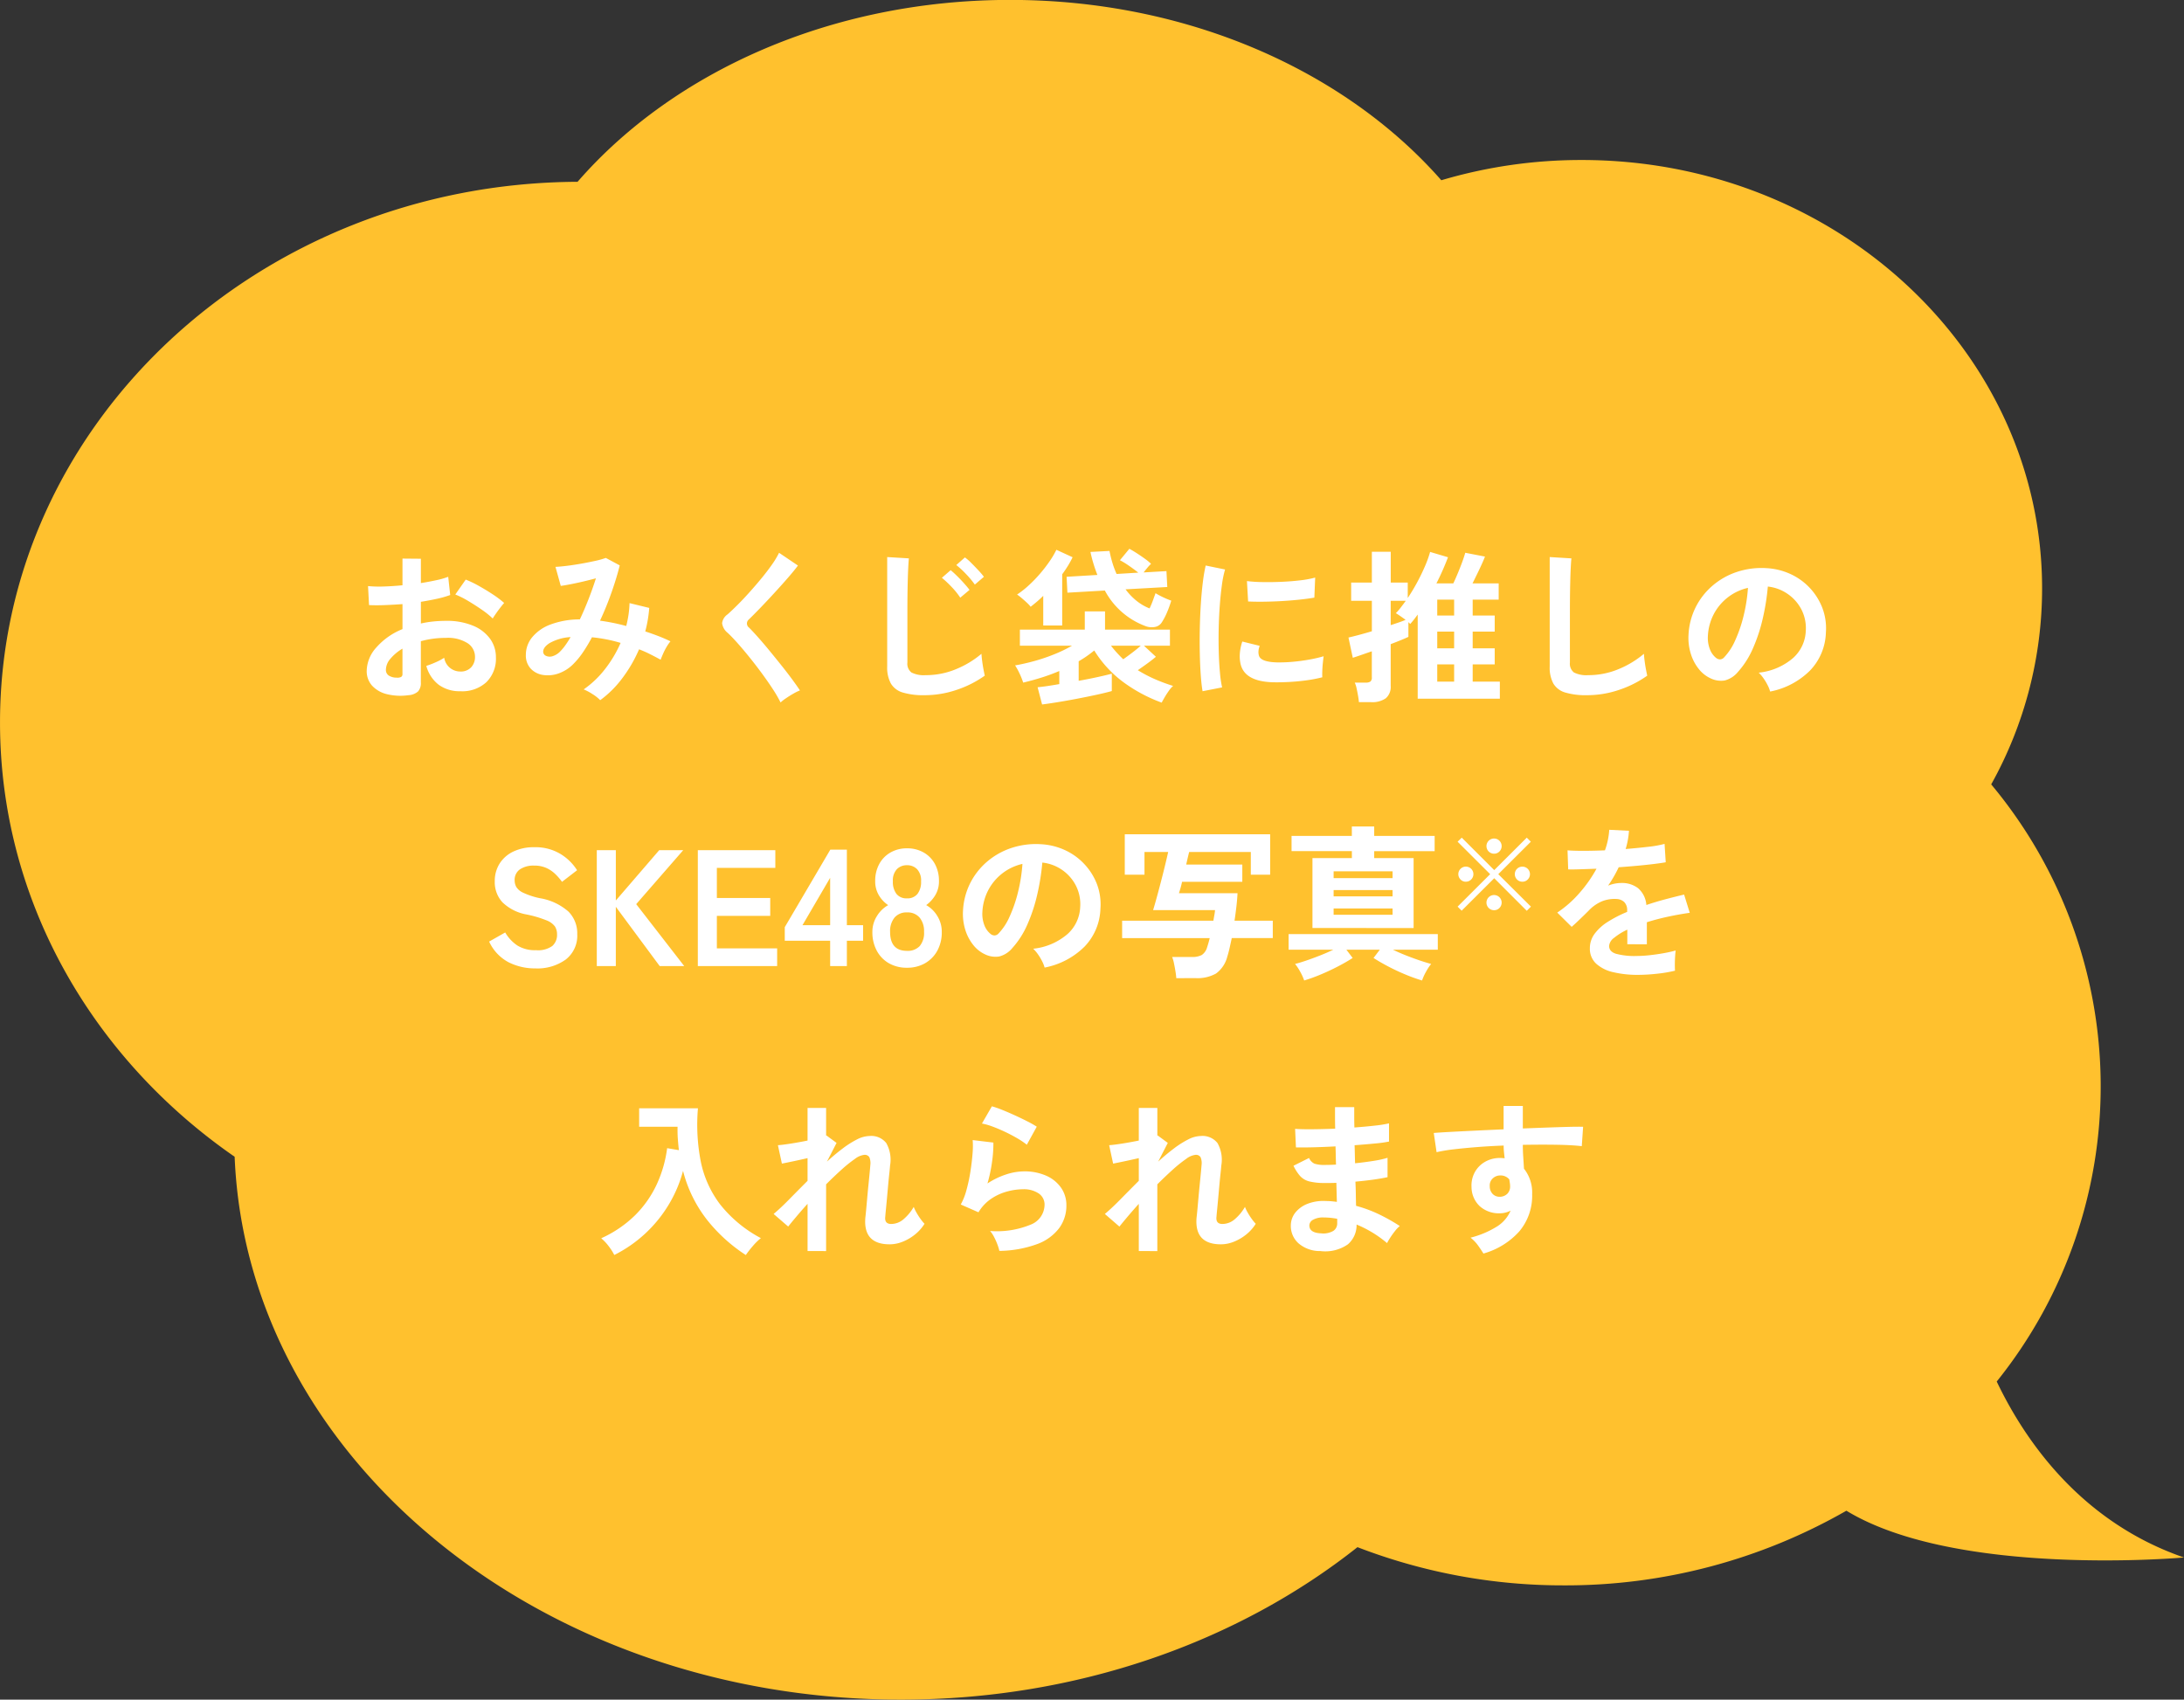
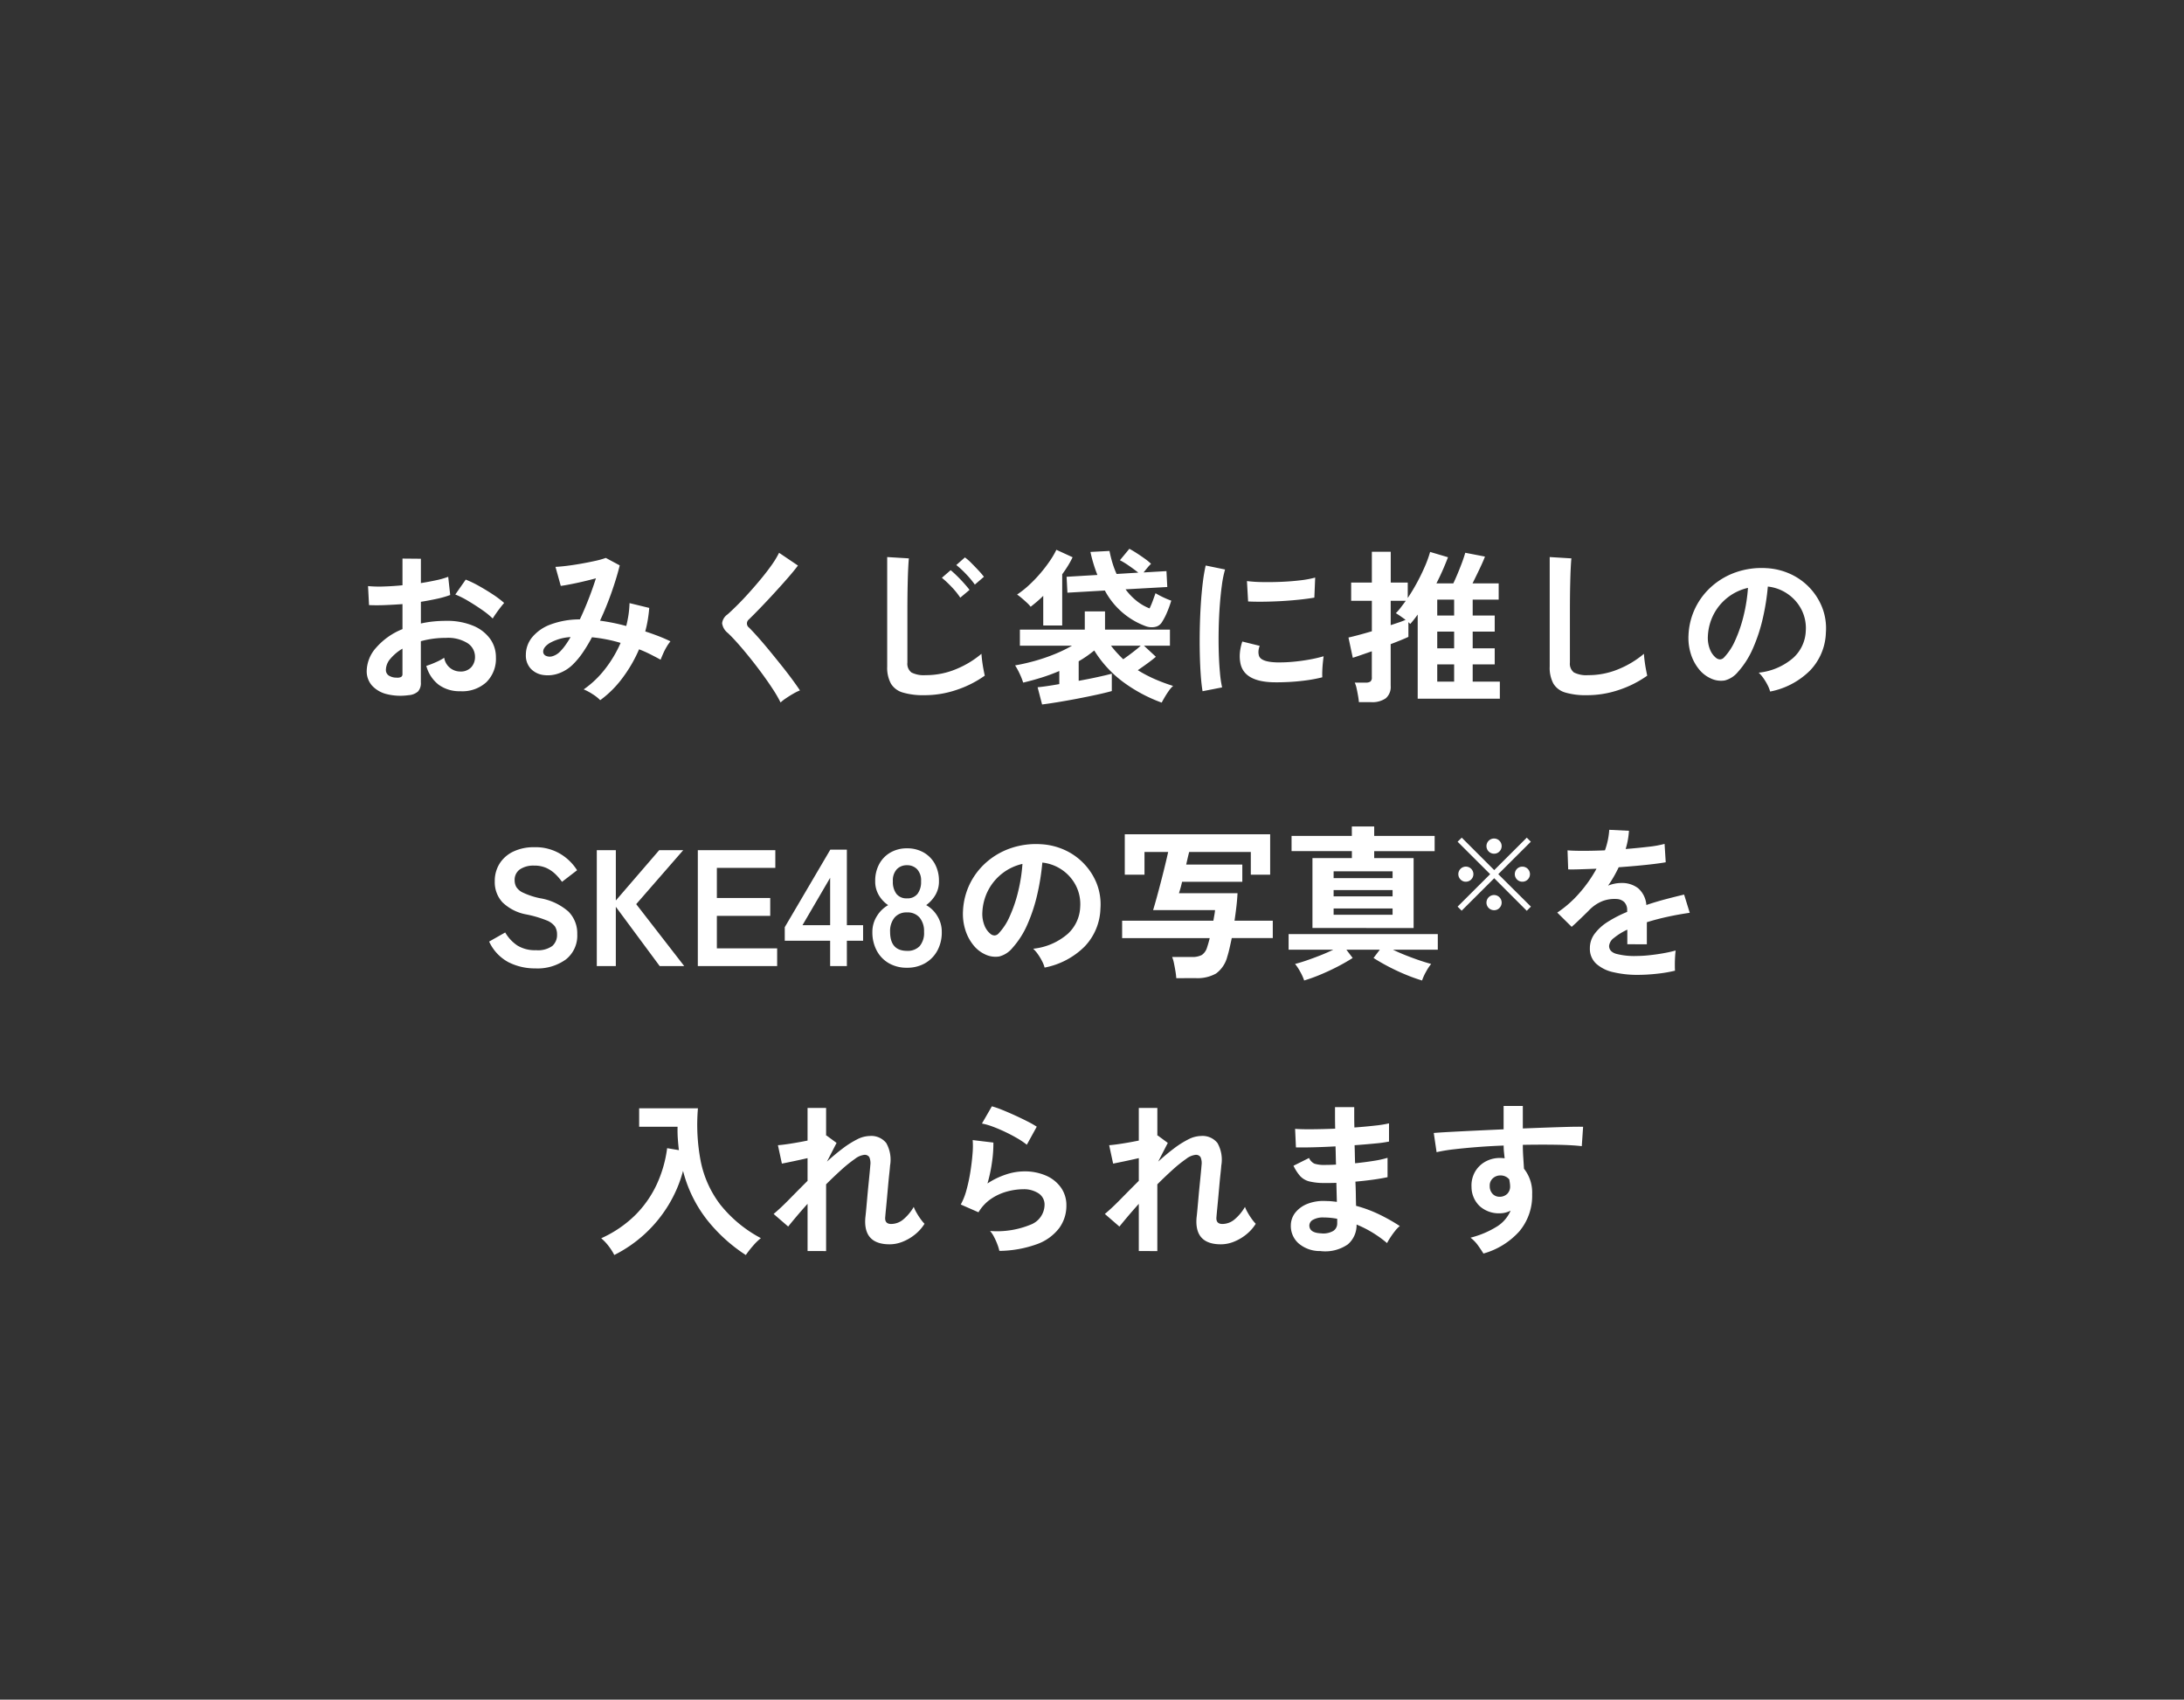
<svg xmlns="http://www.w3.org/2000/svg" width="237.367" height="184.727" viewBox="0 0 237.367 184.727">
  <rect x="0" y="0" width="237.367" height="184.727" fill="#333333" stroke="none" />
  <g id="comment_03" transform="translate(55 -3)">
-     <path id="合体_11" data-name="合体 11" d="M89.831,16.572a62.019,62.019,0,0,0-22.426-4.152,61.332,61.332,0,0,0-30.712,8.114C24.681,13.228,0,15.45,0,15.45,11.169,19.3,17.258,28.087,20.354,34.575a51.2,51.2,0,0,0,.6,64.9,43.737,43.737,0,0,0-5.531,21.3c0,25.715,22.4,46.562,50.039,46.562a53.416,53.416,0,0,0,15.256-2.2c10.418,11.862,27.526,19.6,46.865,19.6,19.432,0,36.61-7.808,47.011-19.769,34.7-.155,62.771-26.41,62.771-58.764,0-19.338-10.023-36.49-25.5-47.2C210.527,26.217,178.616,0,139.447,0,120.248,0,102.8,6.292,89.831,16.572Z" transform="translate(182.367 187.727) rotate(180)" fill="#ffc12e" />
    <path id="パス_2142" data-name="パス 2142" d="M-74.61.558A6.152,6.152,0,0,1-76.968.441a3.2,3.2,0,0,1-1.6-.927,2.349,2.349,0,0,1-.576-1.62,3.893,3.893,0,0,1,1.035-2.511,7.448,7.448,0,0,1,2.853-2.007V-9.342q-.99.072-1.917.108t-1.719,0L-79-11.3a12.988,12.988,0,0,0,1.674.045q.99-.027,2.07-.135v-2.9l2,.018v2.646q.9-.144,1.683-.315a8.645,8.645,0,0,0,1.287-.369l.216,1.98a10.81,10.81,0,0,1-1.458.414q-.828.18-1.728.324v2.358a11.117,11.117,0,0,1,1.314-.216,13.586,13.586,0,0,1,1.422-.072,7.33,7.33,0,0,1,2.943.531,4.293,4.293,0,0,1,1.845,1.422,3.393,3.393,0,0,1,.63,2.007A3.566,3.566,0,0,1-66.15-.846a3.878,3.878,0,0,1-2.826.972,3.834,3.834,0,0,1-2.331-.693,3.831,3.831,0,0,1-1.359-2.061,9.389,9.389,0,0,0,1.008-.387,5.906,5.906,0,0,0,.936-.495,1.763,1.763,0,0,0,1.728,1.494,1.541,1.541,0,0,0,1.206-.459,1.643,1.643,0,0,0,.414-1.143,1.761,1.761,0,0,0-.792-1.467,3.985,3.985,0,0,0-2.376-.585,9.982,9.982,0,0,0-2.718.36V-.828a1.363,1.363,0,0,1-.306.981A1.725,1.725,0,0,1-74.61.558Zm9.162-8.334a8.686,8.686,0,0,0-1.17-.945q-.738-.513-1.512-.972a9.28,9.28,0,0,0-1.386-.693l1.134-1.62a11.542,11.542,0,0,1,1.422.684q.774.432,1.512.918a10.755,10.755,0,0,1,1.242.936q-.18.2-.441.54t-.486.666Q-65.358-7.938-65.448-7.776ZM-75.906-1.35a.923.923,0,0,0,.495-.072.344.344,0,0,0,.153-.324V-4.5a5.1,5.1,0,0,0-1.314,1.1,1.879,1.879,0,0,0-.486,1.188.723.723,0,0,0,.306.63A1.539,1.539,0,0,0-75.906-1.35ZM-53.766,1.1A4.464,4.464,0,0,0-54.6.441a5.721,5.721,0,0,0-.963-.513,10.544,10.544,0,0,0,2.313-2.2,13.1,13.1,0,0,0,1.7-2.853,15.7,15.7,0,0,0-1.566-.387q-.792-.153-1.548-.225a17.319,17.319,0,0,1-.963,1.611,8.466,8.466,0,0,1-1,1.233,4.22,4.22,0,0,1-1.647,1.08,3.471,3.471,0,0,1-1.71.171,2.287,2.287,0,0,1-1.341-.693,2.1,2.1,0,0,1-.522-1.494,3,3,0,0,1,.684-1.908,4.684,4.684,0,0,1,1.989-1.386,9.1,9.1,0,0,1,3.195-.558q.486-1.026.936-2.178t.81-2.286q-.666.18-1.395.351T-57-11.5q-.639.126-1.053.18l-.576-2.07q.468-.018,1.206-.108t1.557-.234q.819-.144,1.548-.306a8.982,8.982,0,0,0,1.161-.324l1.512.81q-.306,1.26-.864,2.862a33.925,33.925,0,0,1-1.278,3.15q.684.09,1.4.234t1.449.342a11.843,11.843,0,0,0,.252-1.251A10.805,10.805,0,0,0-50.58-9.45l2.142.522a13.884,13.884,0,0,1-.432,2.556q.72.234,1.413.5t1.323.576a4.666,4.666,0,0,0-.4.576,6.763,6.763,0,0,0-.387.747q-.171.387-.279.675-.558-.306-1.143-.6a12.518,12.518,0,0,0-1.2-.531,15.111,15.111,0,0,1-1.782,3.087A11.362,11.362,0,0,1-53.766,1.1Zm-6.192-5.184a.5.5,0,0,0,.306.369,1,1,0,0,0,.675.045,1.938,1.938,0,0,0,.873-.54,5.487,5.487,0,0,0,.54-.648,9.8,9.8,0,0,0,.576-.9,5.269,5.269,0,0,0-2.286.657Q-60.03-4.608-59.958-4.086ZM-34.164,1.35a13.835,13.835,0,0,0-.873-1.5q-.549-.837-1.206-1.728t-1.341-1.737q-.684-.846-1.287-1.521T-39.906-6.21a1.62,1.62,0,0,1-.612-1.053,1.359,1.359,0,0,1,.594-.963q.45-.4,1.062-1.008t1.278-1.35q.666-.738,1.305-1.512t1.152-1.5a9.719,9.719,0,0,0,.8-1.323l2.052,1.386q-.4.54-1.089,1.332t-1.476,1.647q-.783.855-1.521,1.62t-1.26,1.269a.559.559,0,0,0,.036.882q.4.4.981,1.053t1.242,1.458q.657.8,1.305,1.611t1.17,1.521q.522.711.828,1.179a5.2,5.2,0,0,0-.7.342q-.414.234-.8.5A4.138,4.138,0,0,0-34.164,1.35ZM-18.54.558A7.764,7.764,0,0,1-20.871.27a2.228,2.228,0,0,1-1.3-.972,3.632,3.632,0,0,1-.405-1.854v-11.9l2.358.144q-.036.306-.072,1.026t-.054,1.548q-.018.666-.027,1.458t-.009,1.746v5.544a1.2,1.2,0,0,0,.441,1.08A2.98,2.98,0,0,0-18.4-1.62a8.485,8.485,0,0,0,3.339-.666A10.3,10.3,0,0,0-12.33-3.942q.018.342.081.819t.144.9q.081.423.135.657a11.564,11.564,0,0,1-3.015,1.53A10.809,10.809,0,0,1-18.54.558Zm3.906-10.6a8,8,0,0,0-.945-1.17,11.489,11.489,0,0,0-1.053-.99l.954-.828q.27.216.675.612t.783.819q.378.423.594.711Zm1.584-1.422a9.982,9.982,0,0,0-.963-1.152,9.639,9.639,0,0,0-1.053-.972l.936-.828a5.154,5.154,0,0,1,.684.594q.4.4.783.81a8.887,8.887,0,0,1,.6.7ZM-5.742,1.566-6.228-.306Q-5.814-.342-5.2-.432T-3.87-.648V-2.07q-.936.4-1.926.711t-2,.549a7.406,7.406,0,0,0-.378-.954,7.011,7.011,0,0,0-.5-.918q.954-.162,2.043-.459A20.025,20.025,0,0,0-4.464-3.87a15.178,15.178,0,0,0,1.98-.954h-5.67V-6.57H-1.1V-8.55H1.1v1.98H8.154v1.746H5.328l1.3,1.206q-.378.324-.909.711T4.662-2.16a14.617,14.617,0,0,0,1.872.981A18.906,18.906,0,0,0,8.5-.45a2.769,2.769,0,0,0-.459.522q-.243.342-.45.693t-.333.6A16.6,16.6,0,0,1,3.186-.792,12.348,12.348,0,0,1-.072-4.3q-.4.324-.81.612t-.882.558v2.124q1.116-.2,2.088-.414t1.512-.36V.108q-.72.2-1.71.414T-1.953.945q-1.089.207-2.079.369T-5.742,1.566ZM5.508-6.948a8.246,8.246,0,0,1-4.428-3.87l-4.068.234-.09-1.728,3.348-.2a15.607,15.607,0,0,1-.756-2.5l2.07-.108q.126.648.315,1.278a9.668,9.668,0,0,0,.459,1.224l2.358-.144q-.45-.36-1.026-.756a8.54,8.54,0,0,0-.972-.594l1.026-1.242q.4.216.837.5t.855.585a5.417,5.417,0,0,1,.666.549,3.961,3.961,0,0,0-.387.414q-.225.27-.423.522l2.484-.144.09,1.728-4.536.252A6.771,6.771,0,0,0,4.509-9.711a5.457,5.457,0,0,0,1.431.837q.2-.414.36-.855t.288-.8q.2.126.513.288t.648.306q.333.144.549.216a11.7,11.7,0,0,1-.45,1.251,7.016,7.016,0,0,1-.576,1.107,1.106,1.106,0,0,1-.711.495A1.852,1.852,0,0,1,5.508-6.948ZM-5.616-7.02v-3.222q-.342.342-.693.639t-.675.549A3.3,3.3,0,0,0-7.4-9.5q-.27-.252-.558-.495a5.778,5.778,0,0,0-.5-.387,10.177,10.177,0,0,0,1.278-1.008,14.636,14.636,0,0,0,1.233-1.278A15.552,15.552,0,0,0-4.9-14.031a8.928,8.928,0,0,0,.711-1.215l1.764.81a10.072,10.072,0,0,1-.5.918q-.288.468-.63.936V-7.02ZM3.078-3.348q.468-.324,1.008-.738t.9-.738H1.746q.306.4.639.765T3.078-3.348ZM11.7.126q-.126-.738-.2-1.809t-.1-2.34q-.027-1.269,0-2.619t.108-2.637q.081-1.287.216-2.385a18.248,18.248,0,0,1,.315-1.872l2.106.432a11.231,11.231,0,0,0-.342,1.683q-.144,1.035-.234,2.268t-.117,2.529q-.027,1.3.009,2.52T13.59-1.89a11.986,11.986,0,0,0,.234,1.6Zm7.65-.972q-3.114-.09-3.528-2.034a3.894,3.894,0,0,1-.072-1.08,5.338,5.338,0,0,1,.27-1.314l1.89.468a1.99,1.99,0,0,0-.135.612,1.384,1.384,0,0,0,.063.486q.234.648,1.908.7a15.945,15.945,0,0,0,1.737-.063q.927-.081,1.818-.243a14.835,14.835,0,0,0,1.557-.36q-.036.252-.081.684t-.063.873q-.018.441,0,.729a15.386,15.386,0,0,1-1.809.342q-.963.126-1.89.171T19.35-.846ZM16.65-9.63l-.126-2.214a15.256,15.256,0,0,0,1.674.108q.99.018,2.061-.027t2.052-.162a11.177,11.177,0,0,0,1.629-.3l-.09,2.178q-.72.126-1.674.225T20.2-9.666q-1.017.054-1.944.063T16.65-9.63ZM28.692,1.314A6.771,6.771,0,0,0,28.6.63Q28.53.216,28.44-.189a2.807,2.807,0,0,0-.2-.621H29.43a.862.862,0,0,0,.513-.117.554.554,0,0,0,.153-.459V-4.212q-.684.234-1.251.432t-.819.27l-.468-2.2q.414-.09,1.089-.27T30.1-6.39V-9.7h-2.25v-1.98H30.1V-15.03h2.052v3.348H34v1.674q.522-.774,1-1.656t.855-1.755a12.206,12.206,0,0,0,.576-1.593l1.944.576a28.1,28.1,0,0,1-1.26,2.844h1.836q.216-.45.468-1.053T39.9-13.86q.225-.612.351-1.062l2.142.414q-.126.342-.36.855T41.535-12.6q-.261.54-.495,1.008h2.844v1.764H41.058V-8.1h2.394v1.746H41.058v1.818h2.394V-2.79H41.058V-.918H44.01V.936H35.082V-8.208a12.226,12.226,0,0,1-.81,1.026l-.2-.2v1.6q-.558.27-1.926.792V-.468A1.634,1.634,0,0,1,31.617.891a2.559,2.559,0,0,1-1.611.423ZM37.206-.918h1.836V-2.79H37.206Zm0-3.618h1.836V-6.354H37.206Zm0-3.564h1.836V-9.828H37.206ZM32.148-7.056q.5-.162.918-.306t.7-.27q-.27-.2-.558-.4t-.5-.324a6.2,6.2,0,0,0,.522-.6q.27-.351.558-.747H32.148ZM53.46.558A7.764,7.764,0,0,1,51.129.27a2.228,2.228,0,0,1-1.3-.972,3.632,3.632,0,0,1-.4-1.854v-11.9l2.358.144q-.036.306-.072,1.026t-.054,1.548q-.018.666-.027,1.458t-.009,1.746v5.544a1.2,1.2,0,0,0,.441,1.08A2.98,2.98,0,0,0,53.6-1.62a8.485,8.485,0,0,0,3.339-.666A10.3,10.3,0,0,0,59.67-3.942q.018.342.081.819t.144.9q.081.423.135.657a11.564,11.564,0,0,1-3.015,1.53A10.809,10.809,0,0,1,53.46.558Zm19.926-.4a3.461,3.461,0,0,0-.27-.684,5.867,5.867,0,0,0-.459-.765,3.879,3.879,0,0,0-.513-.6A6.772,6.772,0,0,0,75.9-3.5a4.159,4.159,0,0,0,1.359-2.907,4.437,4.437,0,0,0-.486-2.376,4.644,4.644,0,0,0-1.521-1.692,4.638,4.638,0,0,0-2.115-.774,25.241,25.241,0,0,1-.54,3.42,17.91,17.91,0,0,1-1.071,3.276,9.449,9.449,0,0,1-1.647,2.592,2.727,2.727,0,0,1-1.431.918,2.567,2.567,0,0,1-1.467-.2,3.5,3.5,0,0,1-1.332-1.026,4.962,4.962,0,0,1-.882-1.665,5.812,5.812,0,0,1-.252-2.061,7.506,7.506,0,0,1,.774-3,7.532,7.532,0,0,1,1.836-2.349,7.88,7.88,0,0,1,2.646-1.494,8.472,8.472,0,0,1,3.186-.414,7.164,7.164,0,0,1,2.574.612,6.713,6.713,0,0,1,2.115,1.485,6.7,6.7,0,0,1,1.4,2.187,6.231,6.231,0,0,1,.4,2.718,6.207,6.207,0,0,1-1.728,4.131A8.384,8.384,0,0,1,73.386.162Zm-5.85-3.636a.694.694,0,0,0,.414.144.622.622,0,0,0,.432-.216,6.352,6.352,0,0,0,1.2-1.836A14.924,14.924,0,0,0,70.5-8.064a17.841,17.841,0,0,0,.477-3.042,5.554,5.554,0,0,0-2.205,1.044,5.574,5.574,0,0,0-1.521,1.827,5.718,5.718,0,0,0-.63,2.349,3.39,3.39,0,0,0,.225,1.467A2.222,2.222,0,0,0,67.536-3.474ZM-60.816,30.252a6.372,6.372,0,0,1-2.907-.666,4.811,4.811,0,0,1-2.115-2.25l1.746-.99a4.331,4.331,0,0,0,1.314,1.413,3.624,3.624,0,0,0,2.034.513,2.666,2.666,0,0,0,1.773-.459,1.594,1.594,0,0,0,.513-1.251,1.6,1.6,0,0,0-.225-.864,2.065,2.065,0,0,0-.936-.675,12.3,12.3,0,0,0-2.187-.639,5.024,5.024,0,0,1-2.583-1.314,3.225,3.225,0,0,1-.837-2.286,3.534,3.534,0,0,1,.531-1.935,3.569,3.569,0,0,1,1.494-1.3,5.114,5.114,0,0,1,2.259-.468,5.246,5.246,0,0,1,2.88.747,5.479,5.479,0,0,1,1.782,1.755l-1.638,1.26a6.136,6.136,0,0,0-.72-.837,3.492,3.492,0,0,0-.972-.666,3.168,3.168,0,0,0-1.35-.261,2.618,2.618,0,0,0-1.521.4,1.38,1.38,0,0,0-.585,1.215,1.5,1.5,0,0,0,.171.693,1.7,1.7,0,0,0,.756.639,8.194,8.194,0,0,0,1.809.594,6.232,6.232,0,0,1,3.114,1.458,3.352,3.352,0,0,1,.954,2.448,3.279,3.279,0,0,1-1.251,2.763A5.27,5.27,0,0,1-60.816,30.252ZM-54.138,30V17.4h2.07v5.472l4.716-5.472h2.61l-5.112,5.868L-44.634,30H-47.3l-4.77-6.444V30Zm10.98,0V17.4h8.424v1.926h-6.354V22.6h5.8v1.944h-5.8v3.528h6.552V30Zm14.382,0V27.246h-4.932V25.77l4.95-8.424h1.8v8.208h1.764v1.692h-1.764V30Zm-3.006-4.446h3.006V20.406Zm11.358,4.626a3.869,3.869,0,0,1-1.962-.486,3.417,3.417,0,0,1-1.323-1.368,4.209,4.209,0,0,1-.477-2.034,3.184,3.184,0,0,1,.5-1.737,3.35,3.35,0,0,1,1.215-1.179,3.38,3.38,0,0,1-1.008-1.071,2.924,2.924,0,0,1-.4-1.539,3.8,3.8,0,0,1,.441-1.863,3.187,3.187,0,0,1,1.224-1.251,3.529,3.529,0,0,1,1.791-.45,3.566,3.566,0,0,1,1.809.45A3.187,3.187,0,0,1-17.391,18.9a3.8,3.8,0,0,1,.441,1.863,2.873,2.873,0,0,1-.405,1.539,3.669,3.669,0,0,1-.981,1.071,3.282,3.282,0,0,1,1.206,1.179,3.228,3.228,0,0,1,.486,1.737,4.133,4.133,0,0,1-.486,2.043,3.5,3.5,0,0,1-1.332,1.359A3.869,3.869,0,0,1-20.424,30.18Zm0-1.836a1.788,1.788,0,0,0,1.377-.513,2.219,2.219,0,0,0,.477-1.557,2.315,2.315,0,0,0-.477-1.539,1.7,1.7,0,0,0-1.377-.567,1.677,1.677,0,0,0-1.359.567,2.315,2.315,0,0,0-.477,1.539Q-22.26,28.344-20.424,28.344Zm0-5.706a1.373,1.373,0,0,0,1.143-.486,2.146,2.146,0,0,0,.387-1.368,1.787,1.787,0,0,0-.432-1.314,1.488,1.488,0,0,0-1.1-.432,1.488,1.488,0,0,0-1.1.432,1.787,1.787,0,0,0-.432,1.314,2.146,2.146,0,0,0,.387,1.368A1.373,1.373,0,0,0-20.424,22.638Zm14.958,7.524a3.462,3.462,0,0,0-.27-.684,5.868,5.868,0,0,0-.459-.765,3.879,3.879,0,0,0-.513-.6A6.771,6.771,0,0,0-2.955,26.5,4.159,4.159,0,0,0-1.6,23.592a4.437,4.437,0,0,0-.486-2.376A4.644,4.644,0,0,0-3.6,19.524a4.638,4.638,0,0,0-2.115-.774,25.241,25.241,0,0,1-.54,3.42,17.91,17.91,0,0,1-1.071,3.276,9.449,9.449,0,0,1-1.647,2.592,2.727,2.727,0,0,1-1.431.918,2.567,2.567,0,0,1-1.467-.2,3.5,3.5,0,0,1-1.332-1.026,4.962,4.962,0,0,1-.882-1.665,5.812,5.812,0,0,1-.252-2.061,7.506,7.506,0,0,1,.774-3A7.532,7.532,0,0,1-11.73,18.66a7.88,7.88,0,0,1,2.646-1.494A8.472,8.472,0,0,1-5.9,16.752a7.164,7.164,0,0,1,2.574.612,6.713,6.713,0,0,1,2.115,1.485A6.7,6.7,0,0,1,.2,21.036a6.231,6.231,0,0,1,.4,2.718,6.207,6.207,0,0,1-1.728,4.131A8.384,8.384,0,0,1-5.466,30.162Zm-5.85-3.636a.694.694,0,0,0,.414.144.622.622,0,0,0,.432-.216,6.352,6.352,0,0,0,1.2-1.836,14.924,14.924,0,0,0,.918-2.682,17.841,17.841,0,0,0,.477-3.042,5.554,5.554,0,0,0-2.205,1.044A5.574,5.574,0,0,0-11.6,21.765a5.718,5.718,0,0,0-.63,2.349,3.39,3.39,0,0,0,.225,1.467A2.222,2.222,0,0,0-11.316,26.526Zm20.16,4.788a7.494,7.494,0,0,0-.09-.747q-.072-.441-.162-.873a3.721,3.721,0,0,0-.2-.684h2.124a2.187,2.187,0,0,0,1.1-.216,1.5,1.5,0,0,0,.576-.828q.072-.216.144-.468t.144-.54H2.958v-1.89h9.918q.054-.324.108-.621a5.259,5.259,0,0,0,.072-.531H6.324q.162-.522.387-1.341t.468-1.755q.243-.936.45-1.791T7.962,17.6H5.388v2.466H3.246V15.672h15.8v4.392H16.944V17.6h-6.7q-.072.27-.153.621t-.171.747h6.1v1.872H9.474q-.09.4-.18.711t-.162.531H15.5q-.036.72-.126,1.485t-.2,1.5h4.158v1.89H14.874q-.126.594-.243,1.107t-.243.909a3.266,3.266,0,0,1-1.224,1.836,4.115,4.115,0,0,1-2.214.5Zm14.8-5.454v-7.6h4.284v-.756H21.372V15.852h6.552V14.826h2.43v1.026h6.57v1.656h-6.57v.756h4.284v7.6Zm-.9,5.706a5.425,5.425,0,0,0-.423-.936,5.529,5.529,0,0,0-.567-.864q.45-.108,1.17-.351t1.521-.558q.8-.315,1.467-.639h-4.86V26.526H37.266v1.692H32.388q.666.324,1.467.639t1.53.558q.729.243,1.161.351a5.528,5.528,0,0,0-.567.864,5.425,5.425,0,0,0-.423.936,18.34,18.34,0,0,1-1.737-.621q-.945-.387-1.863-.864t-1.674-.963l.684-.9H27.33l.684.9q-.756.486-1.683.963t-1.863.864A17.658,17.658,0,0,1,22.74,31.566Zm3.2-11.124h6.408V19.7H25.944Zm0,3.978h6.408v-.684H25.944Zm0-2h6.408v-.684H25.944ZM46.936,23.99,43.4,20.451,39.86,23.979l-.441-.441,3.538-3.528-3.538-3.528.451-.441L43.4,19.569l3.538-3.528.441.441L43.839,20.01l3.549,3.528Zm-.483-3.16a.82.82,0,0,1-.577-1.4.8.8,0,0,1,.577-.236.809.809,0,0,1,.588.236.817.817,0,0,1,0,1.16A.8.8,0,0,1,46.453,20.829Zm-6.132,0a.783.783,0,0,1-.583-.241.82.82,0,0,1,1.16-1.16.822.822,0,0,1-.577,1.4Zm3.066-3.045a.825.825,0,1,1,.577-.241A.788.788,0,0,1,43.387,17.784Zm0,6.142a.825.825,0,1,1,.577-.241A.788.788,0,0,1,43.387,23.927Zm15.628,7.027a11.329,11.329,0,0,1-2.664-.288,4.1,4.1,0,0,1-1.872-.927,2.2,2.2,0,0,1-.684-1.683,2.6,2.6,0,0,1,.522-1.575,5.263,5.263,0,0,1,1.44-1.3,13.563,13.563,0,0,1,2.088-1.071V23.97a1.22,1.22,0,0,0-.315-.927,1.264,1.264,0,0,0-.8-.333,3.718,3.718,0,0,0-1.584.234,4.246,4.246,0,0,0-1.494,1.044q-.216.216-.558.549t-.684.657q-.342.324-.594.54L50.25,24.186A11.967,11.967,0,0,0,52.626,22.1a14.48,14.48,0,0,0,1.89-2.682l-1.836.063q-.828.027-1.242.009l-.072-2.07q.612.054,1.7.054t2.367-.054a8.079,8.079,0,0,0,.468-2.232l2.142.108a8.637,8.637,0,0,1-.36,1.98q1.332-.108,2.475-.243a11.289,11.289,0,0,0,1.755-.315l.126,2q-.5.09-1.314.189t-1.791.189q-.981.09-2.007.162-.234.5-.531,1.017t-.621.981a3.9,3.9,0,0,1,1.458-.288,2.86,2.86,0,0,1,1.791.558,2.665,2.665,0,0,1,.909,1.836q1.008-.342,2.061-.621t2.043-.513l.612,1.98q-1.26.18-2.448.441t-2.214.585v2.394H57.864V26.04a6.728,6.728,0,0,0-1.44.891,1.237,1.237,0,0,0-.54.873q0,.612.738.855a7.717,7.717,0,0,0,2.25.243,13.2,13.2,0,0,0,1.377-.081q.765-.081,1.53-.216t1.341-.3q-.036.234-.063.675t-.027.873q0,.432.018.648a15.085,15.085,0,0,1-1.98.333A19.434,19.434,0,0,1,59.016,30.954ZM-52.236,61.4a6.072,6.072,0,0,0-.621-.972,5.188,5.188,0,0,0-.8-.846,12.646,12.646,0,0,0,3.7-2.52,11.634,11.634,0,0,0,2.34-3.348,13.475,13.475,0,0,0,1.125-3.924l1.278.216q-.072-.612-.117-1.242t-.027-1.3h-4.176V45.456h6.39a20.92,20.92,0,0,0,.306,5.778,11.46,11.46,0,0,0,2.115,4.68,14,14,0,0,0,4.419,3.654,6.223,6.223,0,0,0-.864.846,10.9,10.9,0,0,0-.774.99,17.532,17.532,0,0,1-4.194-3.8,14.39,14.39,0,0,1-2.628-5.346,14.086,14.086,0,0,1-1.575,3.7,14.478,14.478,0,0,1-2.547,3.123A14.509,14.509,0,0,1-52.236,61.4Zm21.006-.432v-5.13q-.666.738-1.224,1.4t-.882,1.071L-34.92,56.94q.756-.63,1.7-1.593t1.989-2.007V50.874q-.792.18-1.557.342t-1.233.252l-.432-2q.522-.036,1.431-.18t1.791-.324V45.42h2.016v3.006l.036-.018,1.1.81-1.044,2.034q.846-.774,1.674-1.4a10.127,10.127,0,0,1,1.584-1.008,3.136,3.136,0,0,1,1.386-.378,2.078,2.078,0,0,1,1.8.765,3.685,3.685,0,0,1,.414,2.457q-.018.288-.081.855t-.126,1.269q-.063.7-.126,1.4t-.117,1.242q-.054.549-.072.8-.09.774.648.774a2.061,2.061,0,0,0,1.368-.54,5.063,5.063,0,0,0,1.08-1.314,4.254,4.254,0,0,0,.3.621,7,7,0,0,0,.45.7,4.478,4.478,0,0,0,.423.513,4.6,4.6,0,0,1-1.044,1.17,5.156,5.156,0,0,1-1.341.783,3.8,3.8,0,0,1-1.4.279q-2.9,0-2.646-2.916.036-.288.09-.873t.117-1.3q.063-.711.135-1.422t.126-1.278q.054-.567.072-.819a1.665,1.665,0,0,0-.108-.864.586.586,0,0,0-.558-.252,2.052,2.052,0,0,0-1.008.441,14.1,14.1,0,0,0-1.458,1.17q-.81.729-1.674,1.593v7.254Zm20.844-.018a4.755,4.755,0,0,0-.207-.684,7.146,7.146,0,0,0-.369-.828,3.022,3.022,0,0,0-.432-.648,9.612,9.612,0,0,0,4.4-.684,2.342,2.342,0,0,0,1.521-2.142,1.447,1.447,0,0,0-.648-1.26,2.907,2.907,0,0,0-1.692-.45A6.766,6.766,0,0,0-9.54,54.5a5.743,5.743,0,0,0-1.737.792,4.624,4.624,0,0,0-1.377,1.467l-1.926-.846a6.889,6.889,0,0,0,.621-1.575,17.867,17.867,0,0,0,.423-1.971q.162-1.026.234-1.944a9.268,9.268,0,0,0,.018-1.512l2.25.27a13.7,13.7,0,0,1-.144,2.079,16.141,16.141,0,0,1-.5,2.367,8.31,8.31,0,0,1,2-.972,6.317,6.317,0,0,1,1.962-.342,5.781,5.781,0,0,1,2.439.477A3.865,3.865,0,0,1-3.672,54.1,3.3,3.3,0,0,1-3.1,56.022a4.106,4.106,0,0,1-.783,2.457,5.269,5.269,0,0,1-2.394,1.737A12.339,12.339,0,0,1-10.386,60.954ZM-7.4,49.416a8.714,8.714,0,0,0-1.071-.72q-.621-.36-1.305-.684t-1.341-.567a6.925,6.925,0,0,0-1.161-.333l1.08-1.872a10.1,10.1,0,0,1,1.116.387q.648.261,1.359.585t1.35.648a11.417,11.417,0,0,1,1.053.594ZM4.77,60.972v-5.13q-.666.738-1.224,1.4t-.882,1.071L1.08,56.94q.756-.63,1.7-1.593T4.77,53.34V50.874q-.792.18-1.557.342t-1.233.252l-.432-2q.522-.036,1.431-.18t1.791-.324V45.42H6.786v3.006l.036-.018,1.1.81L6.876,51.252q.846-.774,1.674-1.4a10.127,10.127,0,0,1,1.584-1.008,3.136,3.136,0,0,1,1.386-.378,2.078,2.078,0,0,1,1.8.765,3.685,3.685,0,0,1,.414,2.457q-.018.288-.081.855t-.126,1.269q-.063.7-.126,1.4t-.117,1.242q-.054.549-.072.8-.09.774.648.774a2.061,2.061,0,0,0,1.368-.54,5.063,5.063,0,0,0,1.08-1.314,4.254,4.254,0,0,0,.3.621,7,7,0,0,0,.45.7,4.478,4.478,0,0,0,.423.513,4.6,4.6,0,0,1-1.044,1.17,5.156,5.156,0,0,1-1.341.783,3.8,3.8,0,0,1-1.4.279q-2.9,0-2.646-2.916.036-.288.09-.873t.117-1.3q.063-.711.135-1.422t.126-1.278q.054-.567.072-.819a1.665,1.665,0,0,0-.108-.864.586.586,0,0,0-.558-.252,2.052,2.052,0,0,0-1.008.441,14.1,14.1,0,0,0-1.458,1.17q-.81.729-1.674,1.593v7.254Zm19.728,0a3.535,3.535,0,0,1-2.376-.846,2.522,2.522,0,0,1-.828-1.962,2.258,2.258,0,0,1,.5-1.386,3.163,3.163,0,0,1,1.35-.954,4.774,4.774,0,0,1,2-.288q.306,0,.585.027t.567.063l-.054-2.07q-.306.018-.621.018H25a6.68,6.68,0,0,1-1.7-.171,2.031,2.031,0,0,1-.99-.576,5,5,0,0,1-.729-1.125l1.692-.846a1.225,1.225,0,0,0,.594.621,3.536,3.536,0,0,0,1.17.135q.27,0,.567-.009t.6-.027q-.018-.486-.027-.99t-.027-.99q-1.314.072-2.484.1t-1.818.009l-.09-2.016q.63.054,1.818.045t2.538-.063q-.018-.648-.018-1.242v-1.1h2.088v1.044q0,.558.018,1.17,1.224-.09,2.25-.207a12.038,12.038,0,0,0,1.512-.243v1.98a13.733,13.733,0,0,1-1.5.207q-1.017.1-2.241.189.018.486.027.981t.027.981q1.062-.108,2.016-.261a10.6,10.6,0,0,0,1.512-.333v2.106q-.666.144-1.575.27t-1.917.216q.036.72.045,1.386t.027,1.242a14.333,14.333,0,0,1,2.52.936,19.943,19.943,0,0,1,2.232,1.26,3.129,3.129,0,0,0-.513.531q-.279.351-.513.711a6.51,6.51,0,0,0-.36.612,12.378,12.378,0,0,0-3.312-2.016,2.75,2.75,0,0,1-.945,2.151A4.307,4.307,0,0,1,24.5,60.972Zm.072-1.926a2.166,2.166,0,0,0,1.35-.27.959.959,0,0,0,.414-.81v-.5q-.378-.072-.747-.108t-.729-.036a2.159,2.159,0,0,0-1.152.252.724.724,0,0,0-.4.612Q23.31,58.992,24.57,59.046Zm17.658,2.2q-.216-.36-.576-.864a4.053,4.053,0,0,0-.828-.864,10.035,10.035,0,0,0,2.934-1.251A3.809,3.809,0,0,0,45.18,56.58a2.556,2.556,0,0,1-1.152.288,3.119,3.119,0,0,1-2.205-.774,2.877,2.877,0,0,1-.891-2.088,3,3,0,0,1,.36-1.611,2.914,2.914,0,0,1,1.116-1.125,3.226,3.226,0,0,1,1.638-.414q.144,0,.252.009t.234.027q-.036-.324-.072-.666a6.884,6.884,0,0,1-.036-.72q-1.458.054-2.844.162t-2.538.243a17.015,17.015,0,0,0-1.908.315l-.306-2.088q.648-.054,1.818-.117t2.673-.135q1.5-.072,3.1-.144V45.2h2.088v2.448q1.4-.054,2.682-.1t2.286-.072q1.008-.027,1.584-.009l-.144,2.106q-1.044-.126-2.763-.153t-3.645.009q0,.648.045,1.314t.081,1.278A4.152,4.152,0,0,1,47.52,54.8a5.994,5.994,0,0,1-1.386,4.023A8.206,8.206,0,0,1,42.228,61.242Zm1.818-6.174a1.155,1.155,0,0,0,.792-.342,1.109,1.109,0,0,0,.288-.792,2.492,2.492,0,0,0-.027-.351q-.027-.189-.063-.4a1.213,1.213,0,0,0-.954-.432,1.183,1.183,0,0,0-.846.324,1.036,1.036,0,0,0-.324.828,1.194,1.194,0,0,0,.315.855A1.022,1.022,0,0,0,44.046,55.068Z" transform="translate(64 78)" fill="#fff" />
  </g>
</svg>